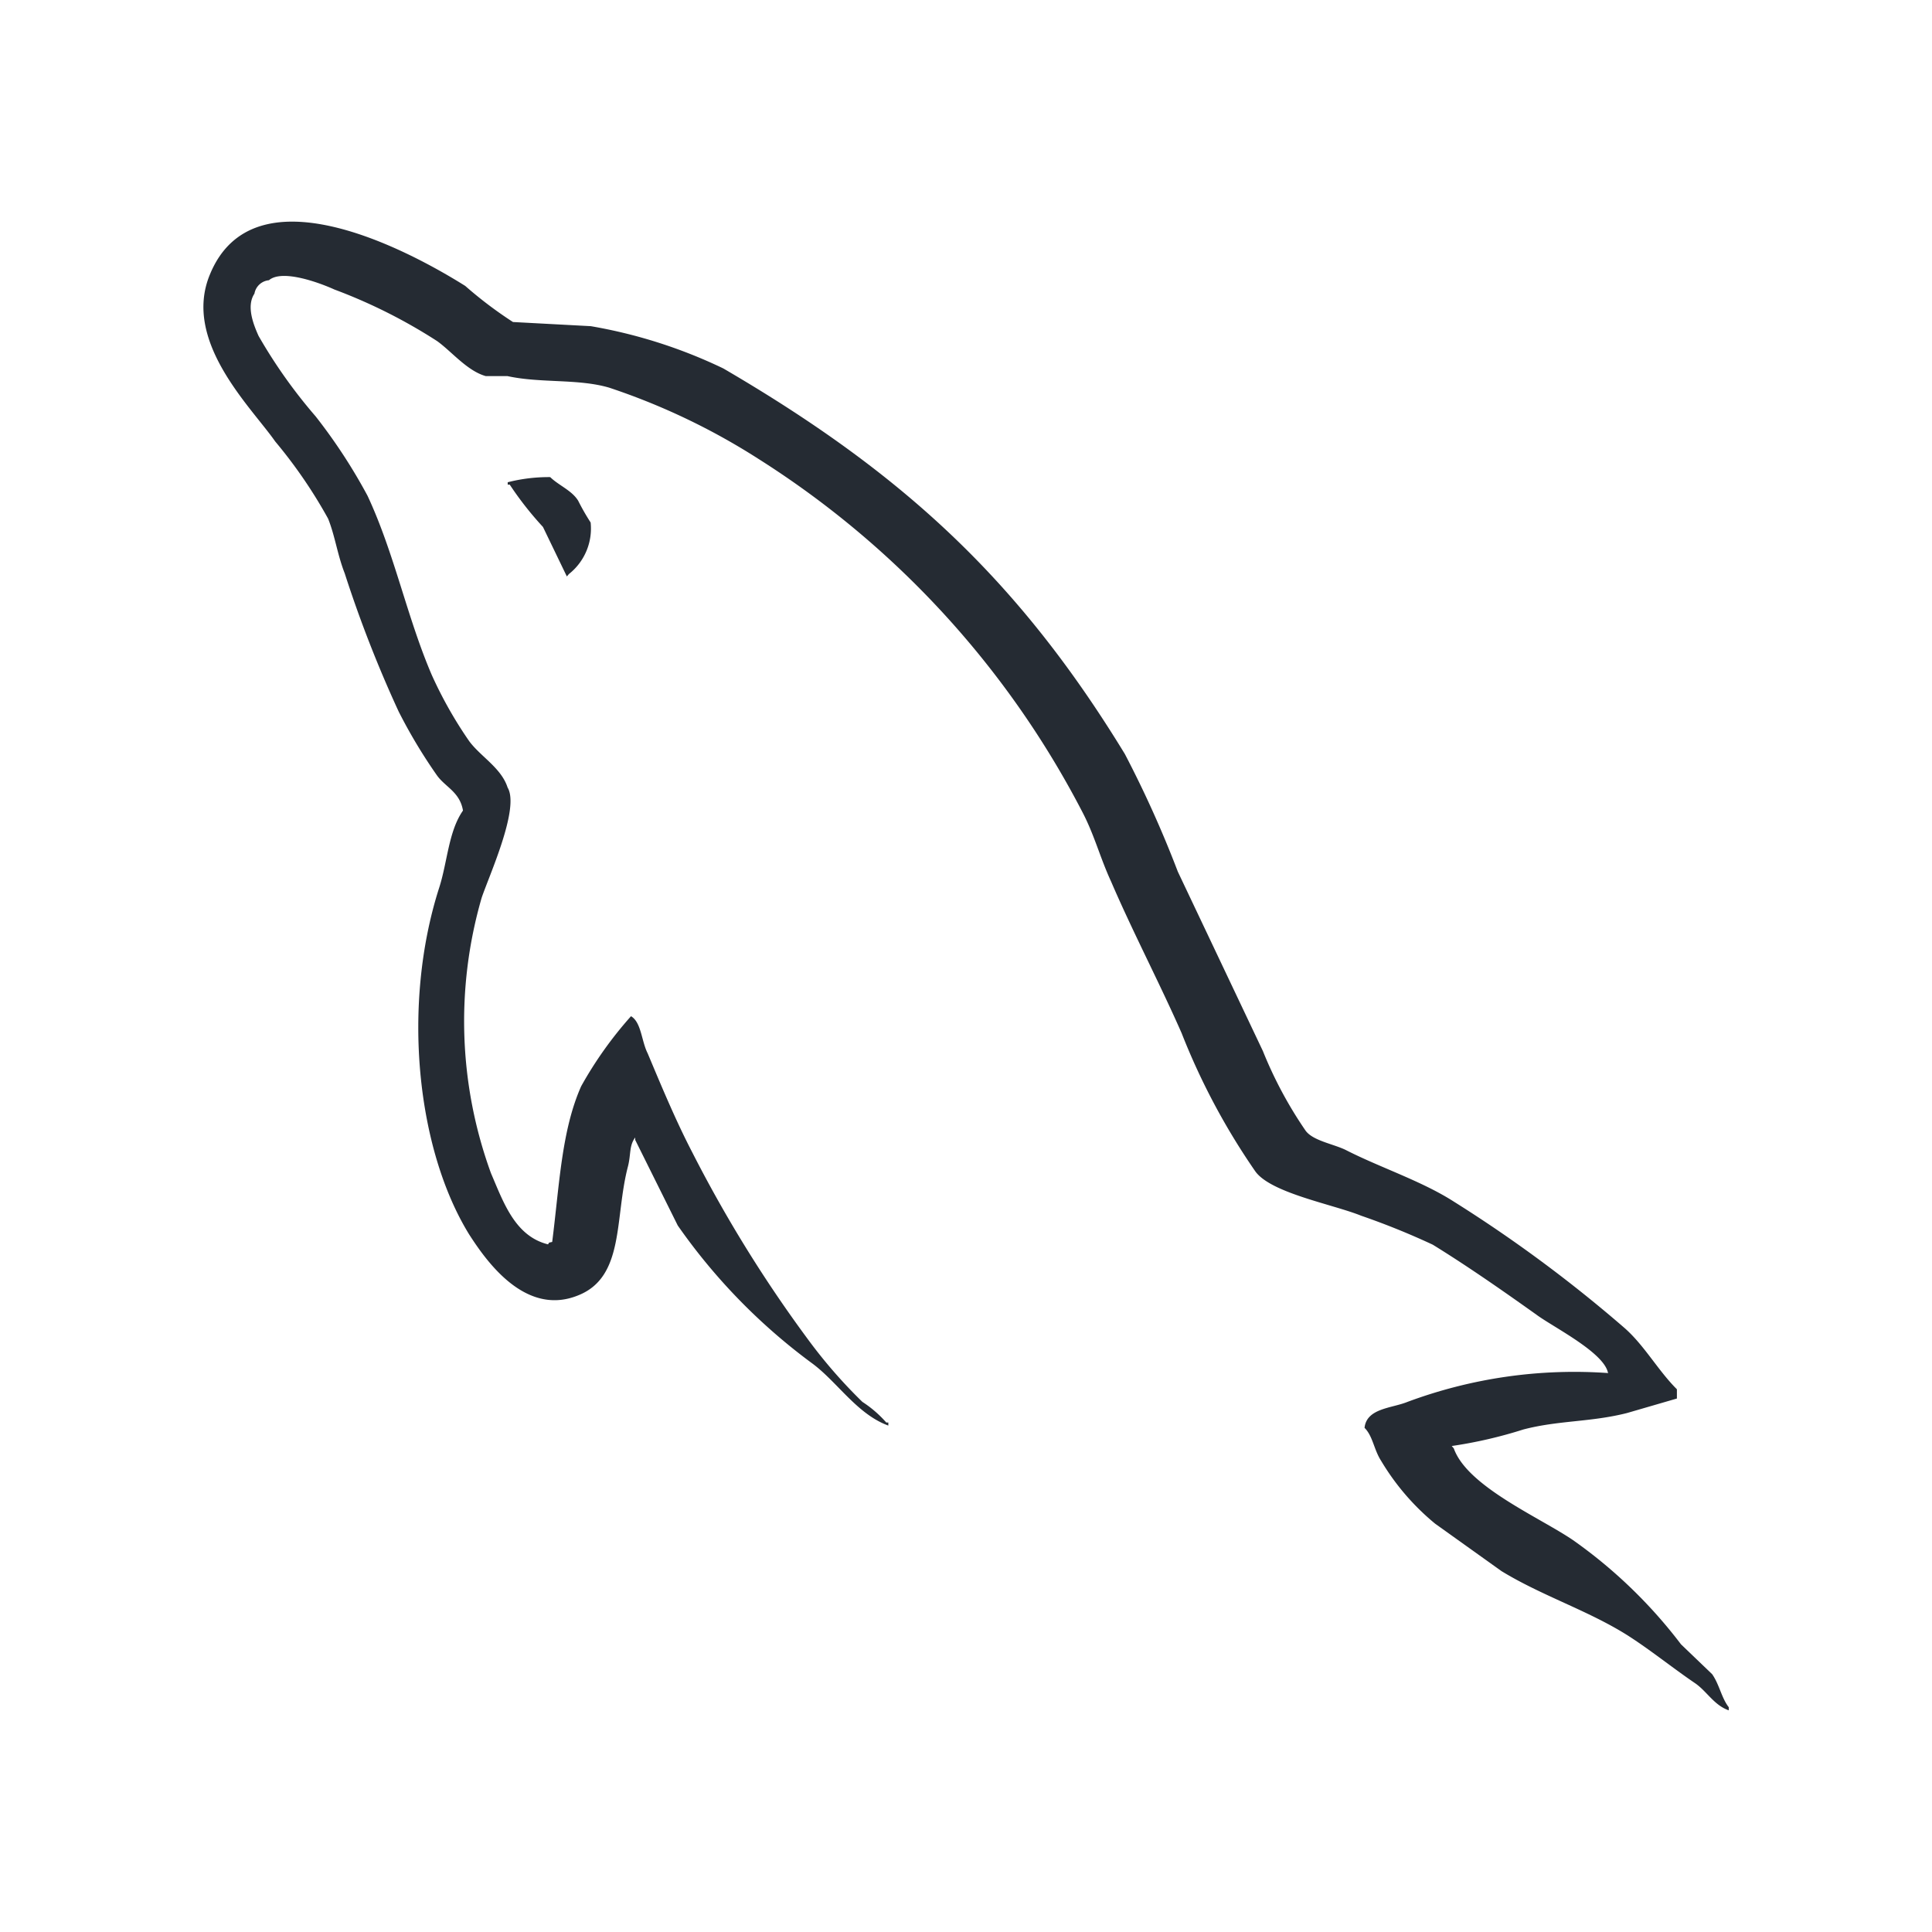
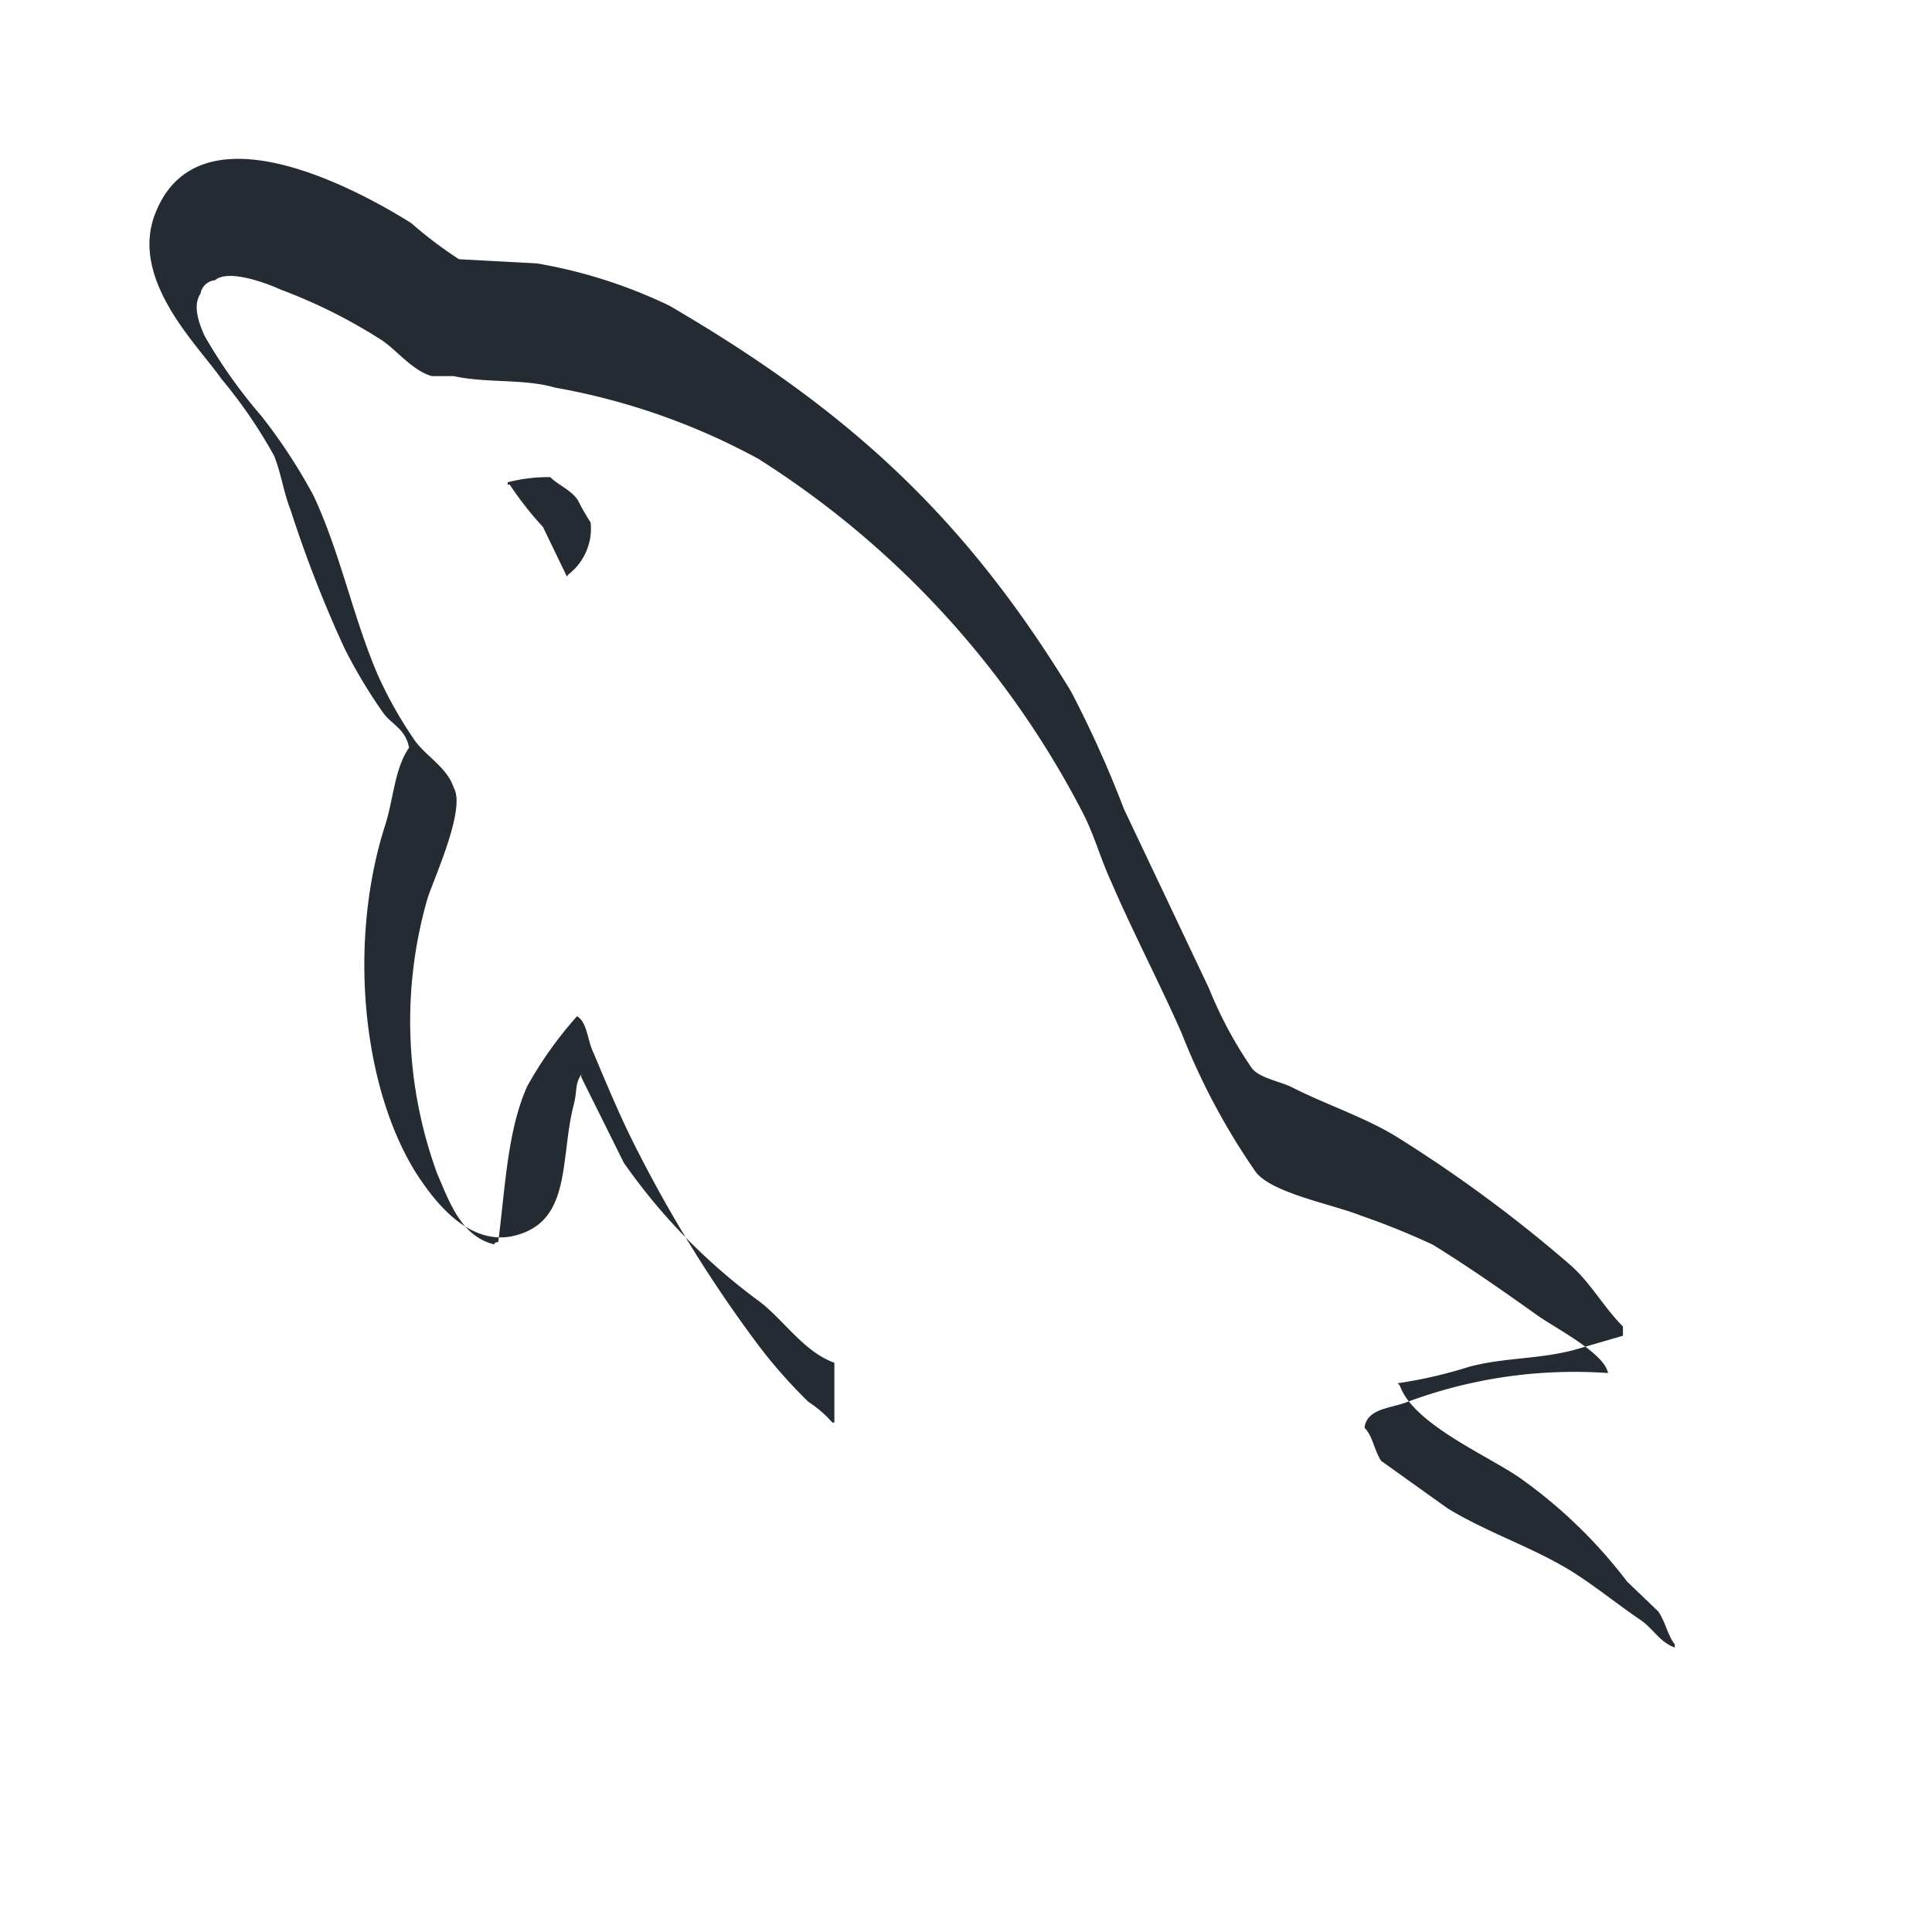
<svg xmlns="http://www.w3.org/2000/svg" width="80" height="80" viewBox="0 0 80 80">
  <g id="my_sql_logo" transform="translate(3898 -6548)">
-     <rect id="Rectangle_8338" data-name="Rectangle 8338" width="80" height="80" transform="translate(-3898 6548)" fill="#fff" opacity="0" />
-     <path id="mysql-icon" d="M104.483,65.153a19.826,19.826,0,0,0-8.335,1.2c-.643.258-1.676.258-1.76,1.068.344.34.385.9.687,1.367a9.988,9.988,0,0,0,2.234,2.6l2.749,1.965c1.676,1.024,3.566,1.622,5.2,2.647.946.6,1.89,1.367,2.836,2.008.481.342.773.9,1.375,1.11v-.129c-.3-.383-.387-.938-.687-1.367l-1.29-1.237a20.274,20.274,0,0,0-4.468-4.312c-1.375-.94-4.381-2.22-4.94-3.8l-.085-.1a18.642,18.642,0,0,0,2.964-.684c1.462-.383,2.793-.3,4.295-.682l2.064-.6v-.383c-.773-.768-1.332-1.793-2.147-2.519a57.255,57.255,0,0,0-7.09-5.252c-1.332-.854-3.051-1.41-4.468-2.134-.517-.256-1.375-.385-1.676-.812a17.057,17.057,0,0,1-1.762-3.288l-3.523-7.429a45.676,45.676,0,0,0-2.191-4.867c-4.426-7.259-9.239-11.656-16.628-15.969a20.74,20.74,0,0,0-5.489-1.751l-3.222-.172a16.948,16.948,0,0,1-1.977-1.495c-2.449-1.537-8.765-4.867-10.57-.478-1.16,2.775,1.719,5.507,2.7,6.917a20.159,20.159,0,0,1,2.193,3.2c.289.725.385,1.495.687,2.263a50.933,50.933,0,0,0,2.234,5.723,21.574,21.574,0,0,0,1.589,2.648c.344.479.946.683,1.074,1.452-.6.855-.643,2.134-.987,3.2-1.547,4.825-.946,10.8,1.245,14.355.689,1.067,2.311,3.416,4.512,2.519,1.934-.768,1.5-3.2,2.061-5.337.13-.512.043-.854.3-1.2v.1l1.762,3.544a24.481,24.481,0,0,0,5.585,5.723c1.03.768,1.847,2.093,3.135,2.562V67.2h-.085a4.773,4.773,0,0,0-.989-.854,20.833,20.833,0,0,1-2.234-2.562,54.974,54.974,0,0,1-4.811-7.771c-.689-1.324-1.29-2.775-1.847-4.1-.26-.513-.26-1.282-.689-1.537a16.121,16.121,0,0,0-2.064,2.9c-.817,1.836-.9,4.1-1.2,6.447-.173.043-.1,0-.173.1-1.373-.341-1.847-1.751-2.362-2.946a18.366,18.366,0,0,1-.387-11.4c.3-.9,1.591-3.715,1.076-4.569-.26-.812-1.117-1.28-1.591-1.922a17.22,17.22,0,0,1-1.546-2.732c-1.03-2.392-1.546-5.039-2.664-7.43a22.788,22.788,0,0,0-2.149-3.287,21.2,21.2,0,0,1-2.362-3.33c-.215-.478-.515-1.238-.171-1.751a.672.672,0,0,1,.6-.555c.559-.478,2.149.128,2.708.383a22.066,22.066,0,0,1,4.252,2.134c.6.427,1.247,1.238,2.02,1.453h.9c1.375.3,2.921.1,4.208.478A27.585,27.585,0,0,1,69.293,27.3a37.959,37.959,0,0,1,13.4,14.6c.515.982.73,1.879,1.2,2.9.9,2.093,2.02,4.227,2.921,6.278a28.093,28.093,0,0,0,3.051,5.723c.645.9,3.222,1.366,4.382,1.836a30.573,30.573,0,0,1,2.966,1.2c1.46.9,2.921,1.922,4.295,2.9.687.511,2.836,1.579,2.964,2.431Zm-43.815-37.1a6.868,6.868,0,0,0-1.76.213v.1h.085a13.793,13.793,0,0,0,1.375,1.751l.989,2.05.085-.1a2.4,2.4,0,0,0,.9-2.134,9.495,9.495,0,0,1-.515-.9c-.258-.427-.817-.641-1.161-.982Z" transform="translate(-3935.885 6539.703)" fill="#252b33" fill-rule="evenodd" />
+     <path id="mysql-icon" d="M104.483,65.153a19.826,19.826,0,0,0-8.335,1.2c-.643.258-1.676.258-1.76,1.068.344.34.385.9.687,1.367l2.749,1.965c1.676,1.024,3.566,1.622,5.2,2.647.946.6,1.89,1.367,2.836,2.008.481.342.773.9,1.375,1.11v-.129c-.3-.383-.387-.938-.687-1.367l-1.29-1.237a20.274,20.274,0,0,0-4.468-4.312c-1.375-.94-4.381-2.22-4.94-3.8l-.085-.1a18.642,18.642,0,0,0,2.964-.684c1.462-.383,2.793-.3,4.295-.682l2.064-.6v-.383c-.773-.768-1.332-1.793-2.147-2.519a57.255,57.255,0,0,0-7.09-5.252c-1.332-.854-3.051-1.41-4.468-2.134-.517-.256-1.375-.385-1.676-.812a17.057,17.057,0,0,1-1.762-3.288l-3.523-7.429a45.676,45.676,0,0,0-2.191-4.867c-4.426-7.259-9.239-11.656-16.628-15.969a20.74,20.74,0,0,0-5.489-1.751l-3.222-.172a16.948,16.948,0,0,1-1.977-1.495c-2.449-1.537-8.765-4.867-10.57-.478-1.16,2.775,1.719,5.507,2.7,6.917a20.159,20.159,0,0,1,2.193,3.2c.289.725.385,1.495.687,2.263a50.933,50.933,0,0,0,2.234,5.723,21.574,21.574,0,0,0,1.589,2.648c.344.479.946.683,1.074,1.452-.6.855-.643,2.134-.987,3.2-1.547,4.825-.946,10.8,1.245,14.355.689,1.067,2.311,3.416,4.512,2.519,1.934-.768,1.5-3.2,2.061-5.337.13-.512.043-.854.3-1.2v.1l1.762,3.544a24.481,24.481,0,0,0,5.585,5.723c1.03.768,1.847,2.093,3.135,2.562V67.2h-.085a4.773,4.773,0,0,0-.989-.854,20.833,20.833,0,0,1-2.234-2.562,54.974,54.974,0,0,1-4.811-7.771c-.689-1.324-1.29-2.775-1.847-4.1-.26-.513-.26-1.282-.689-1.537a16.121,16.121,0,0,0-2.064,2.9c-.817,1.836-.9,4.1-1.2,6.447-.173.043-.1,0-.173.1-1.373-.341-1.847-1.751-2.362-2.946a18.366,18.366,0,0,1-.387-11.4c.3-.9,1.591-3.715,1.076-4.569-.26-.812-1.117-1.28-1.591-1.922a17.22,17.22,0,0,1-1.546-2.732c-1.03-2.392-1.546-5.039-2.664-7.43a22.788,22.788,0,0,0-2.149-3.287,21.2,21.2,0,0,1-2.362-3.33c-.215-.478-.515-1.238-.171-1.751a.672.672,0,0,1,.6-.555c.559-.478,2.149.128,2.708.383a22.066,22.066,0,0,1,4.252,2.134c.6.427,1.247,1.238,2.02,1.453h.9c1.375.3,2.921.1,4.208.478A27.585,27.585,0,0,1,69.293,27.3a37.959,37.959,0,0,1,13.4,14.6c.515.982.73,1.879,1.2,2.9.9,2.093,2.02,4.227,2.921,6.278a28.093,28.093,0,0,0,3.051,5.723c.645.9,3.222,1.366,4.382,1.836a30.573,30.573,0,0,1,2.966,1.2c1.46.9,2.921,1.922,4.295,2.9.687.511,2.836,1.579,2.964,2.431Zm-43.815-37.1a6.868,6.868,0,0,0-1.76.213v.1h.085a13.793,13.793,0,0,0,1.375,1.751l.989,2.05.085-.1a2.4,2.4,0,0,0,.9-2.134,9.495,9.495,0,0,1-.515-.9c-.258-.427-.817-.641-1.161-.982Z" transform="translate(-3935.885 6539.703)" fill="#252b33" fill-rule="evenodd" />
  </g>
</svg>